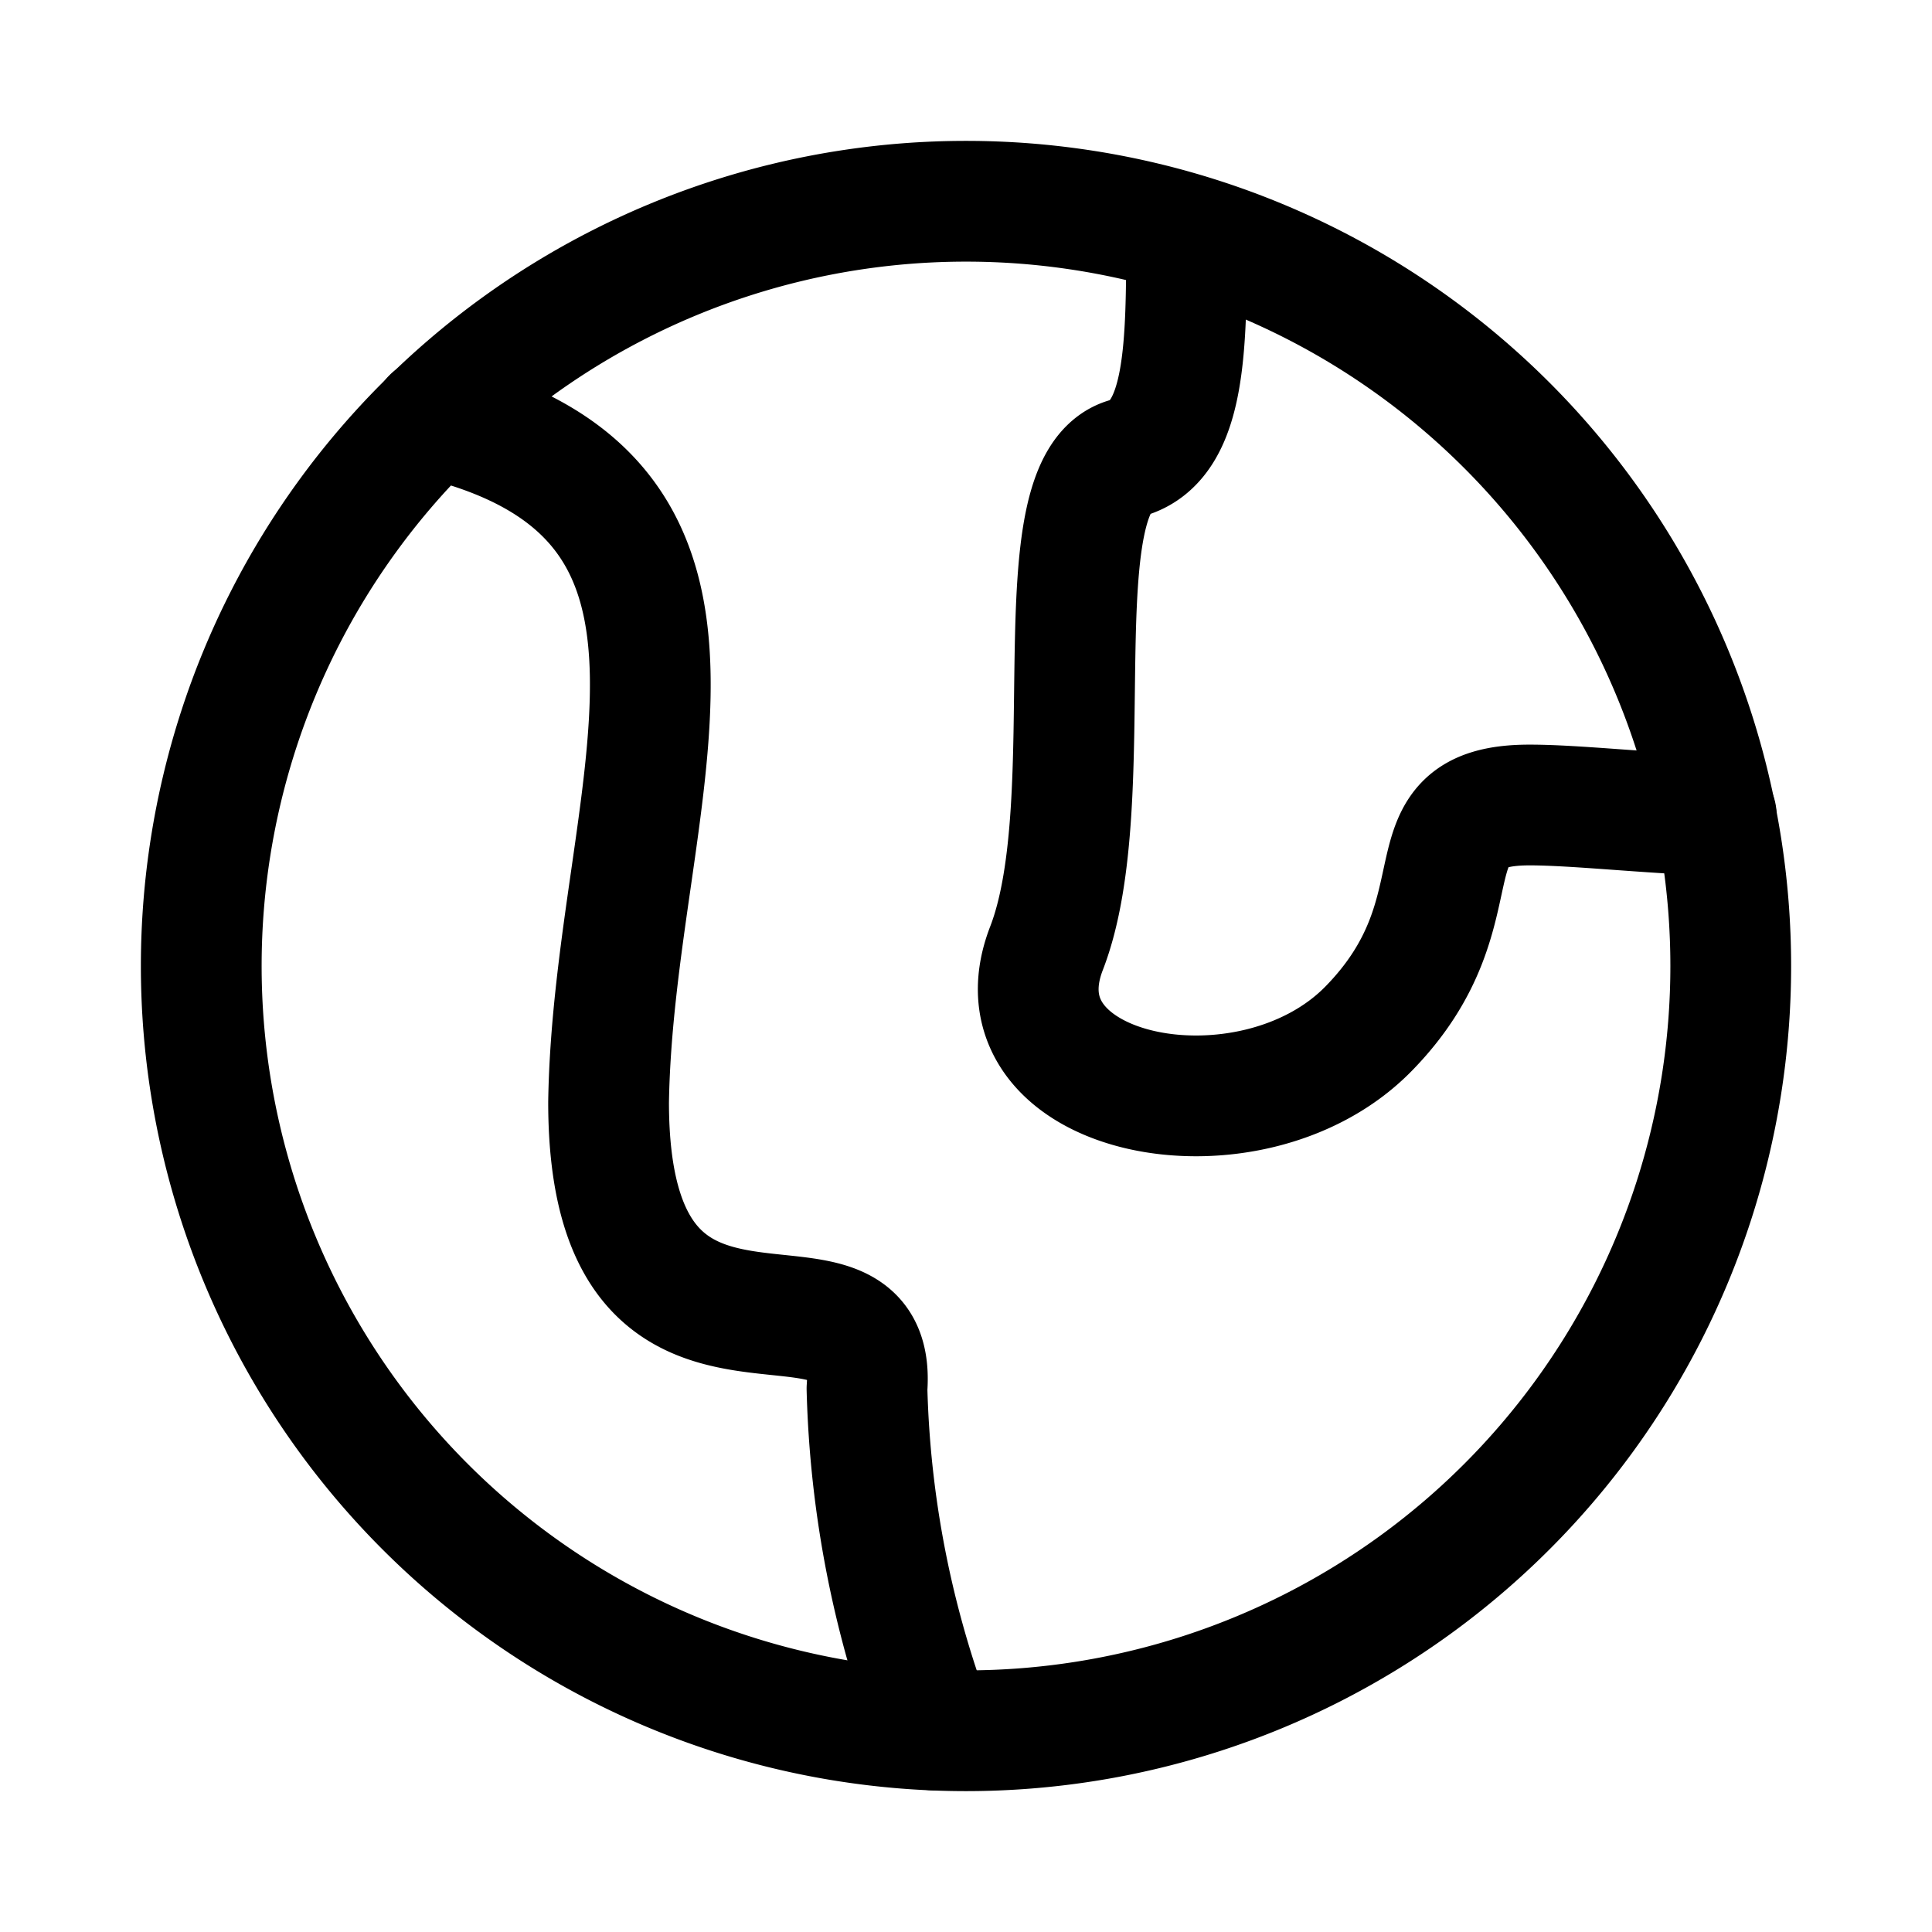
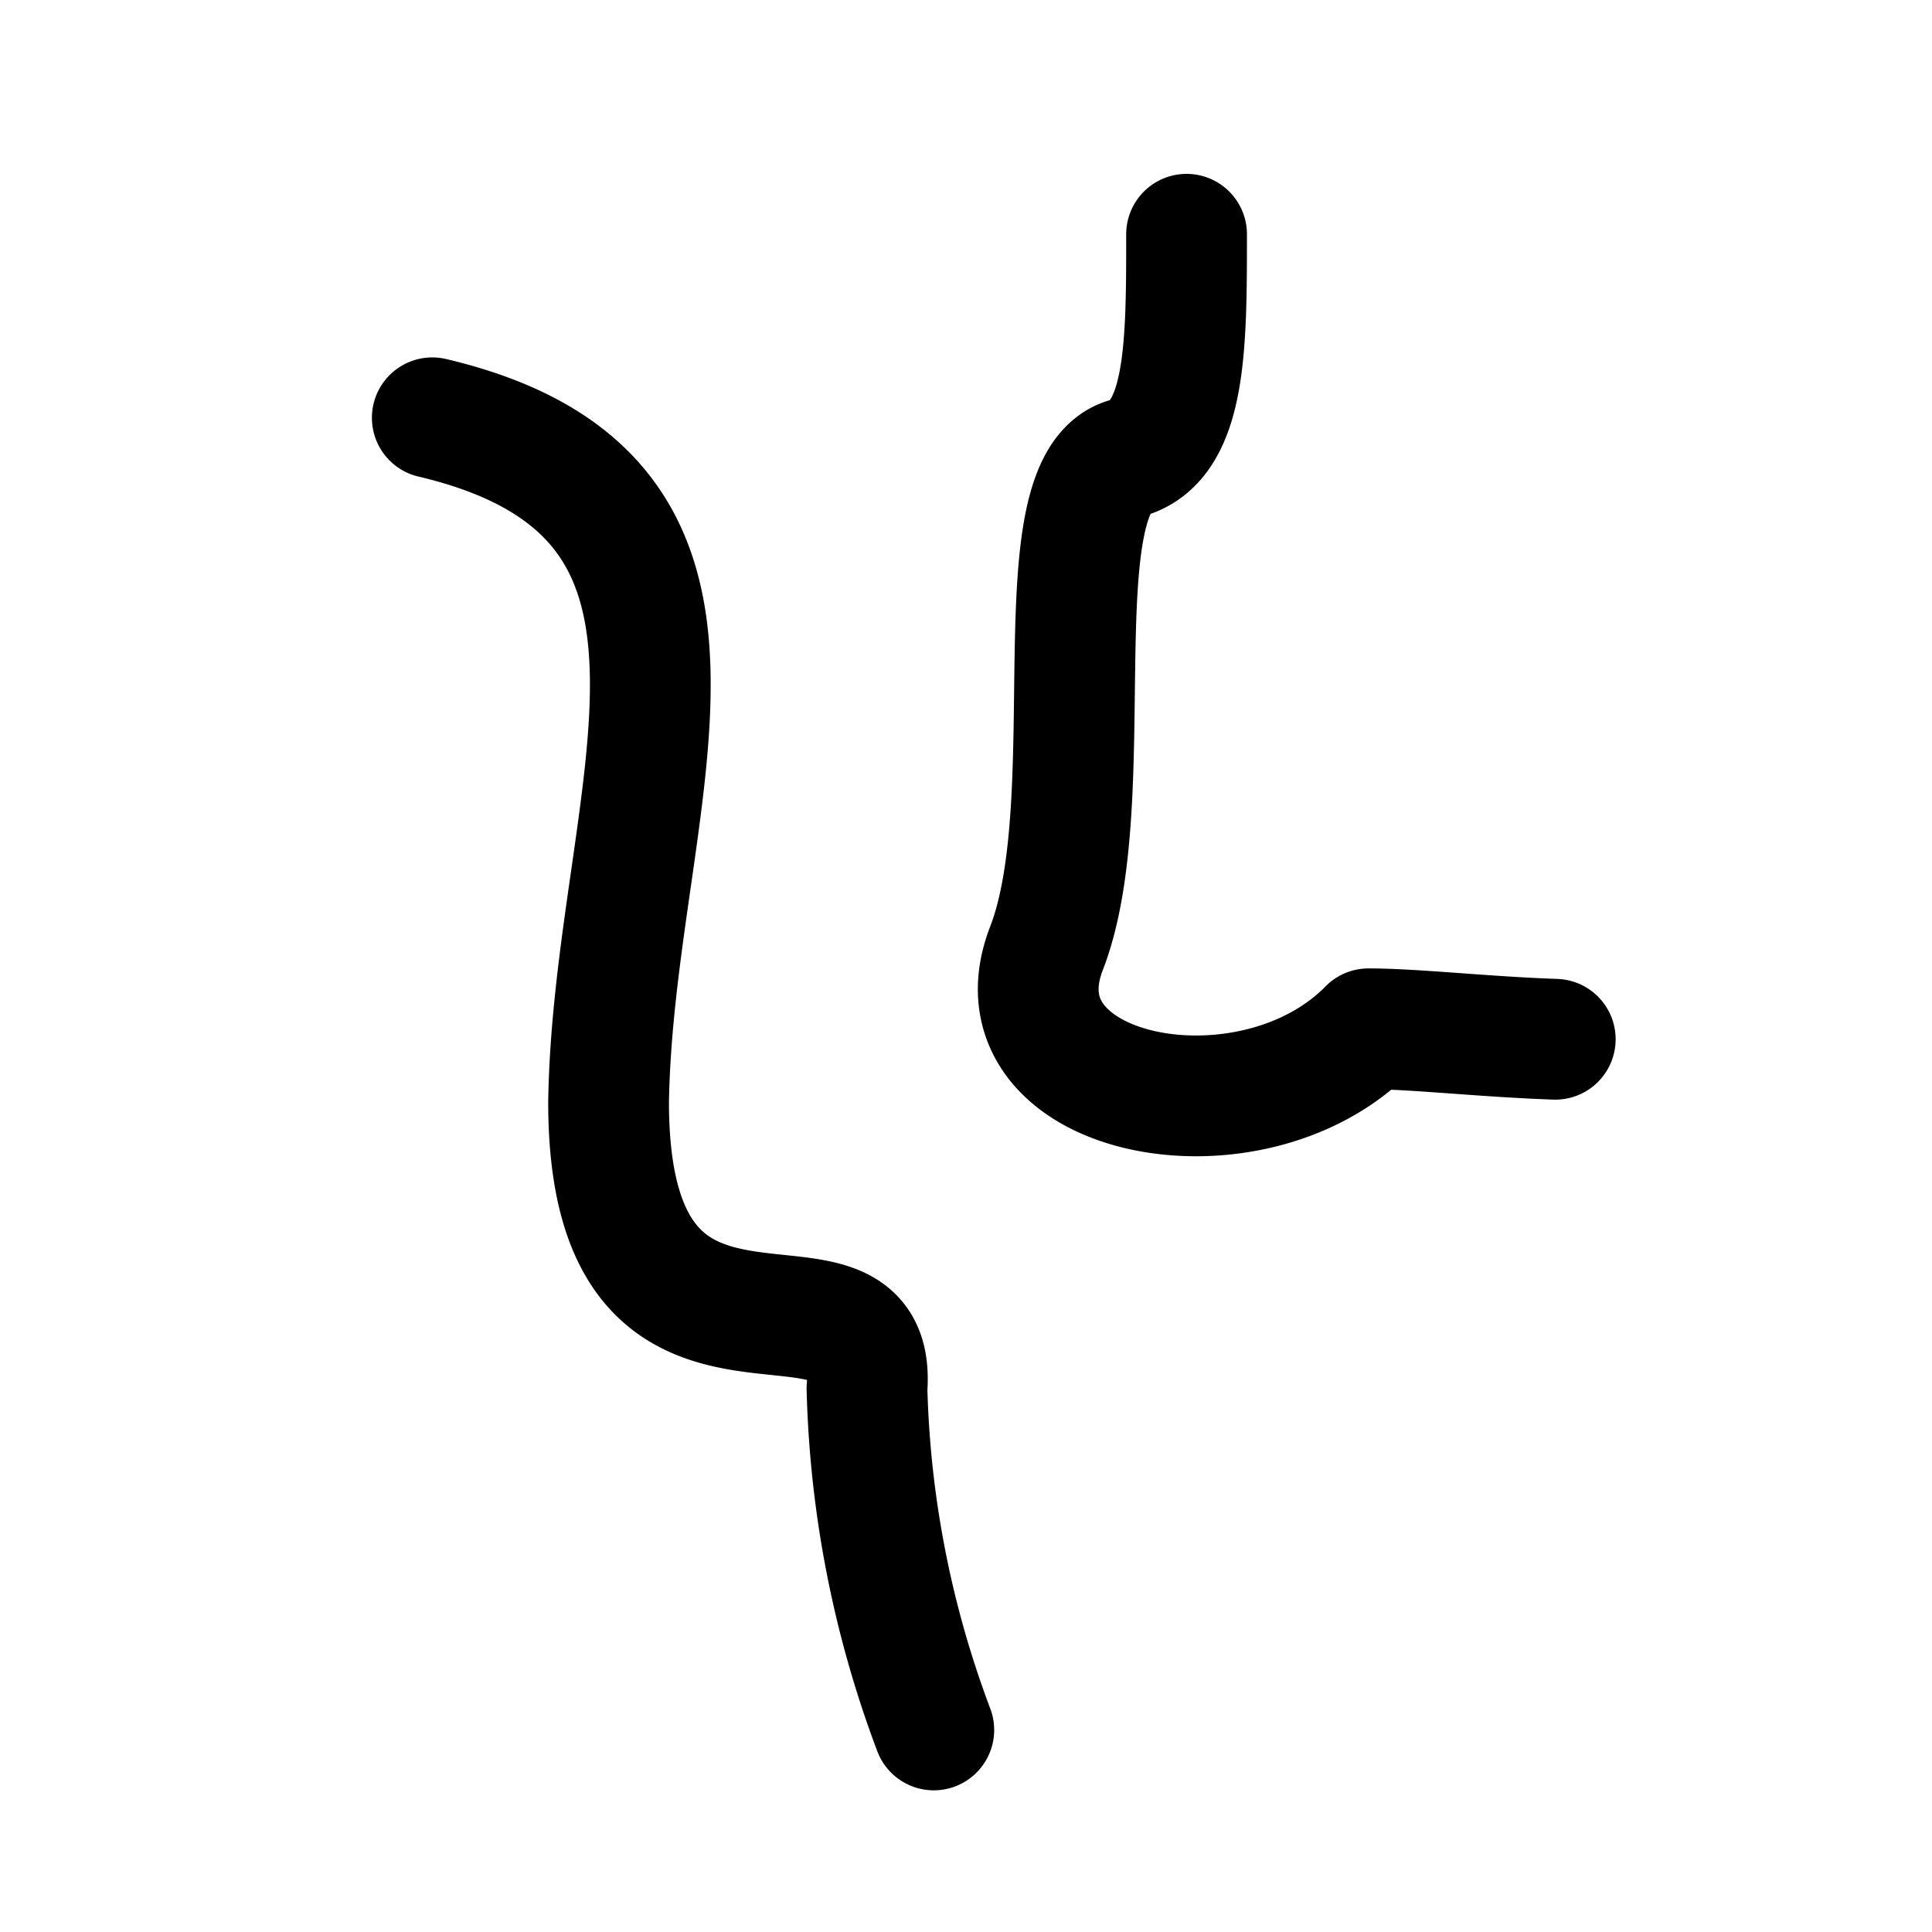
<svg xmlns="http://www.w3.org/2000/svg" width="800" height="800" viewBox="0 0 24 24">
  <g fill="none" stroke="currentColor" stroke-linecap="round" stroke-linejoin="round" stroke-width="1.5">
-     <path d="M12 21.5a9.5 9.5 0 1 0 0-19a9.5 9.5 0 0 0 0 19" />
-     <path d="M5.37 5.19c4.24 1 2.25 4.72 2.19 8.5c0 4.1 3.36 1.62 3.21 3.56a12.93 12.93 0 0 0 .83 4.24m3.14-18.58c0 1.38 0 2.57-.74 2.78c-1.11.31-.28 4.23-1 6.09c-.72 1.86 2.53 2.5 4 1c1.47-1.5.39-2.78 2-2.78c.57 0 1.44.1 2.32.13" />
+     <path d="M5.37 5.19c4.24 1 2.25 4.72 2.19 8.5c0 4.1 3.36 1.62 3.21 3.56a12.93 12.93 0 0 0 .83 4.24m3.14-18.58c0 1.38 0 2.57-.74 2.78c-1.11.31-.28 4.23-1 6.09c-.72 1.86 2.53 2.5 4 1c.57 0 1.44.1 2.32.13" />
  </g>
</svg>